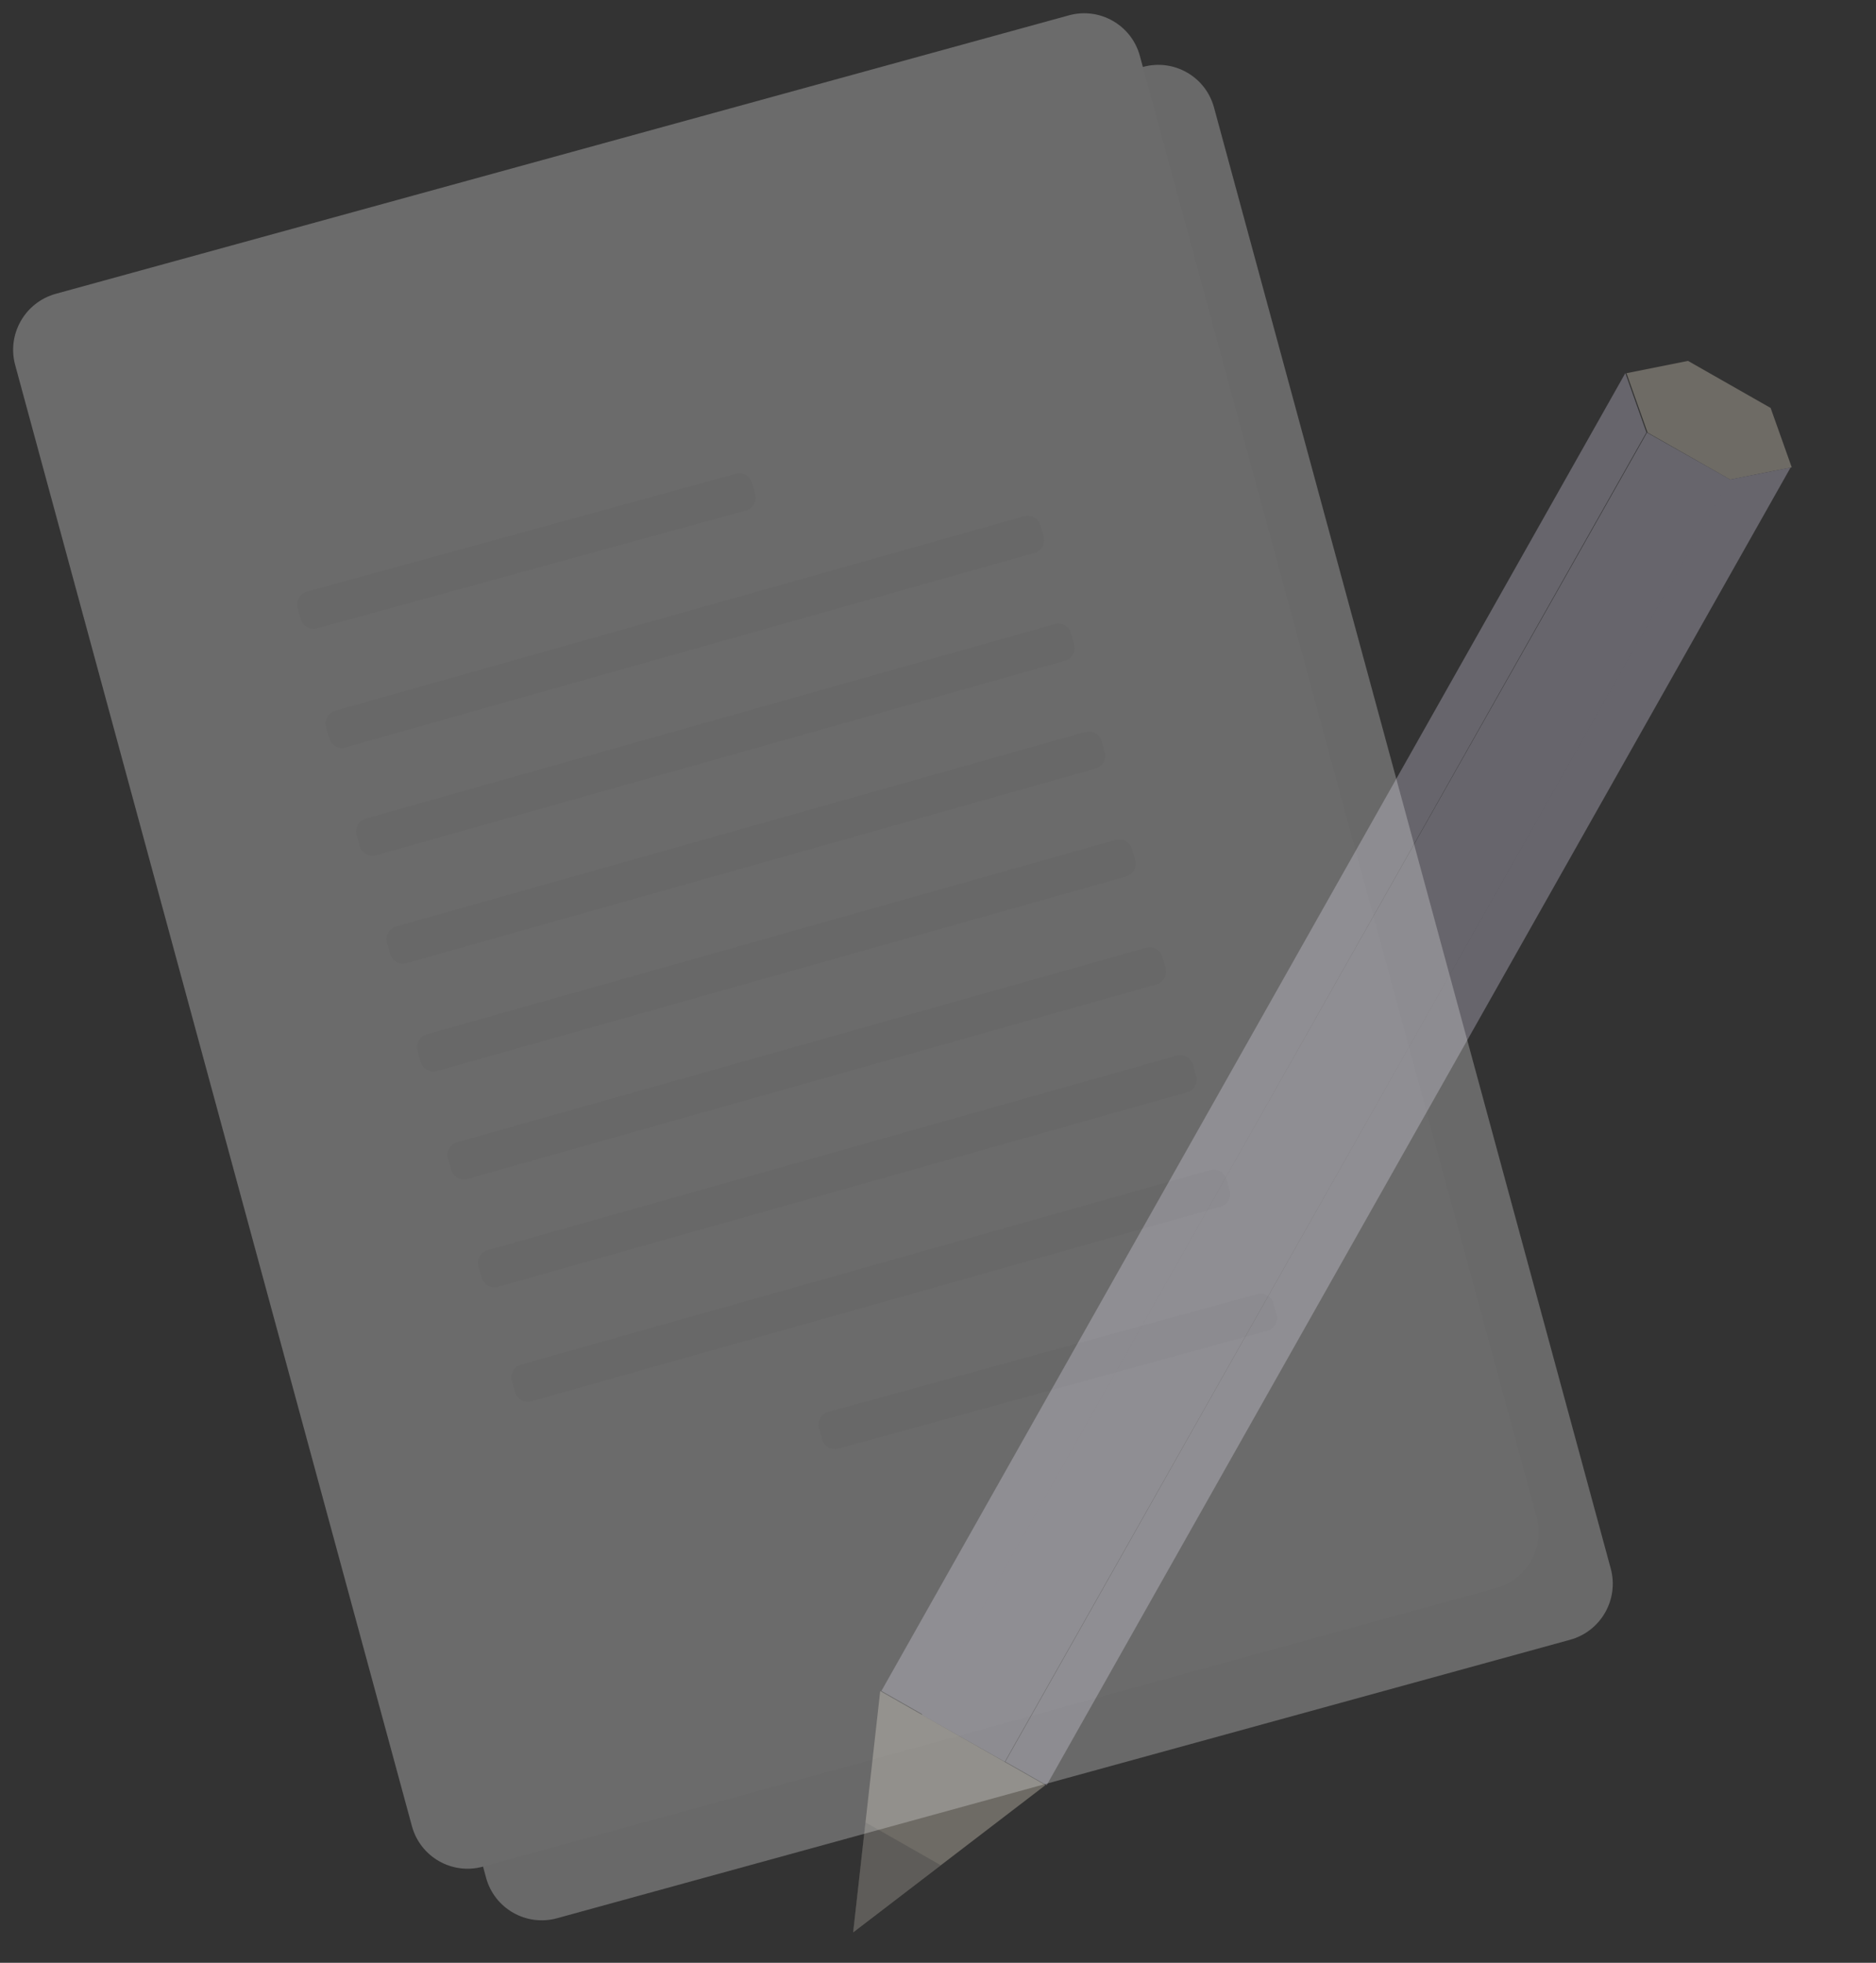
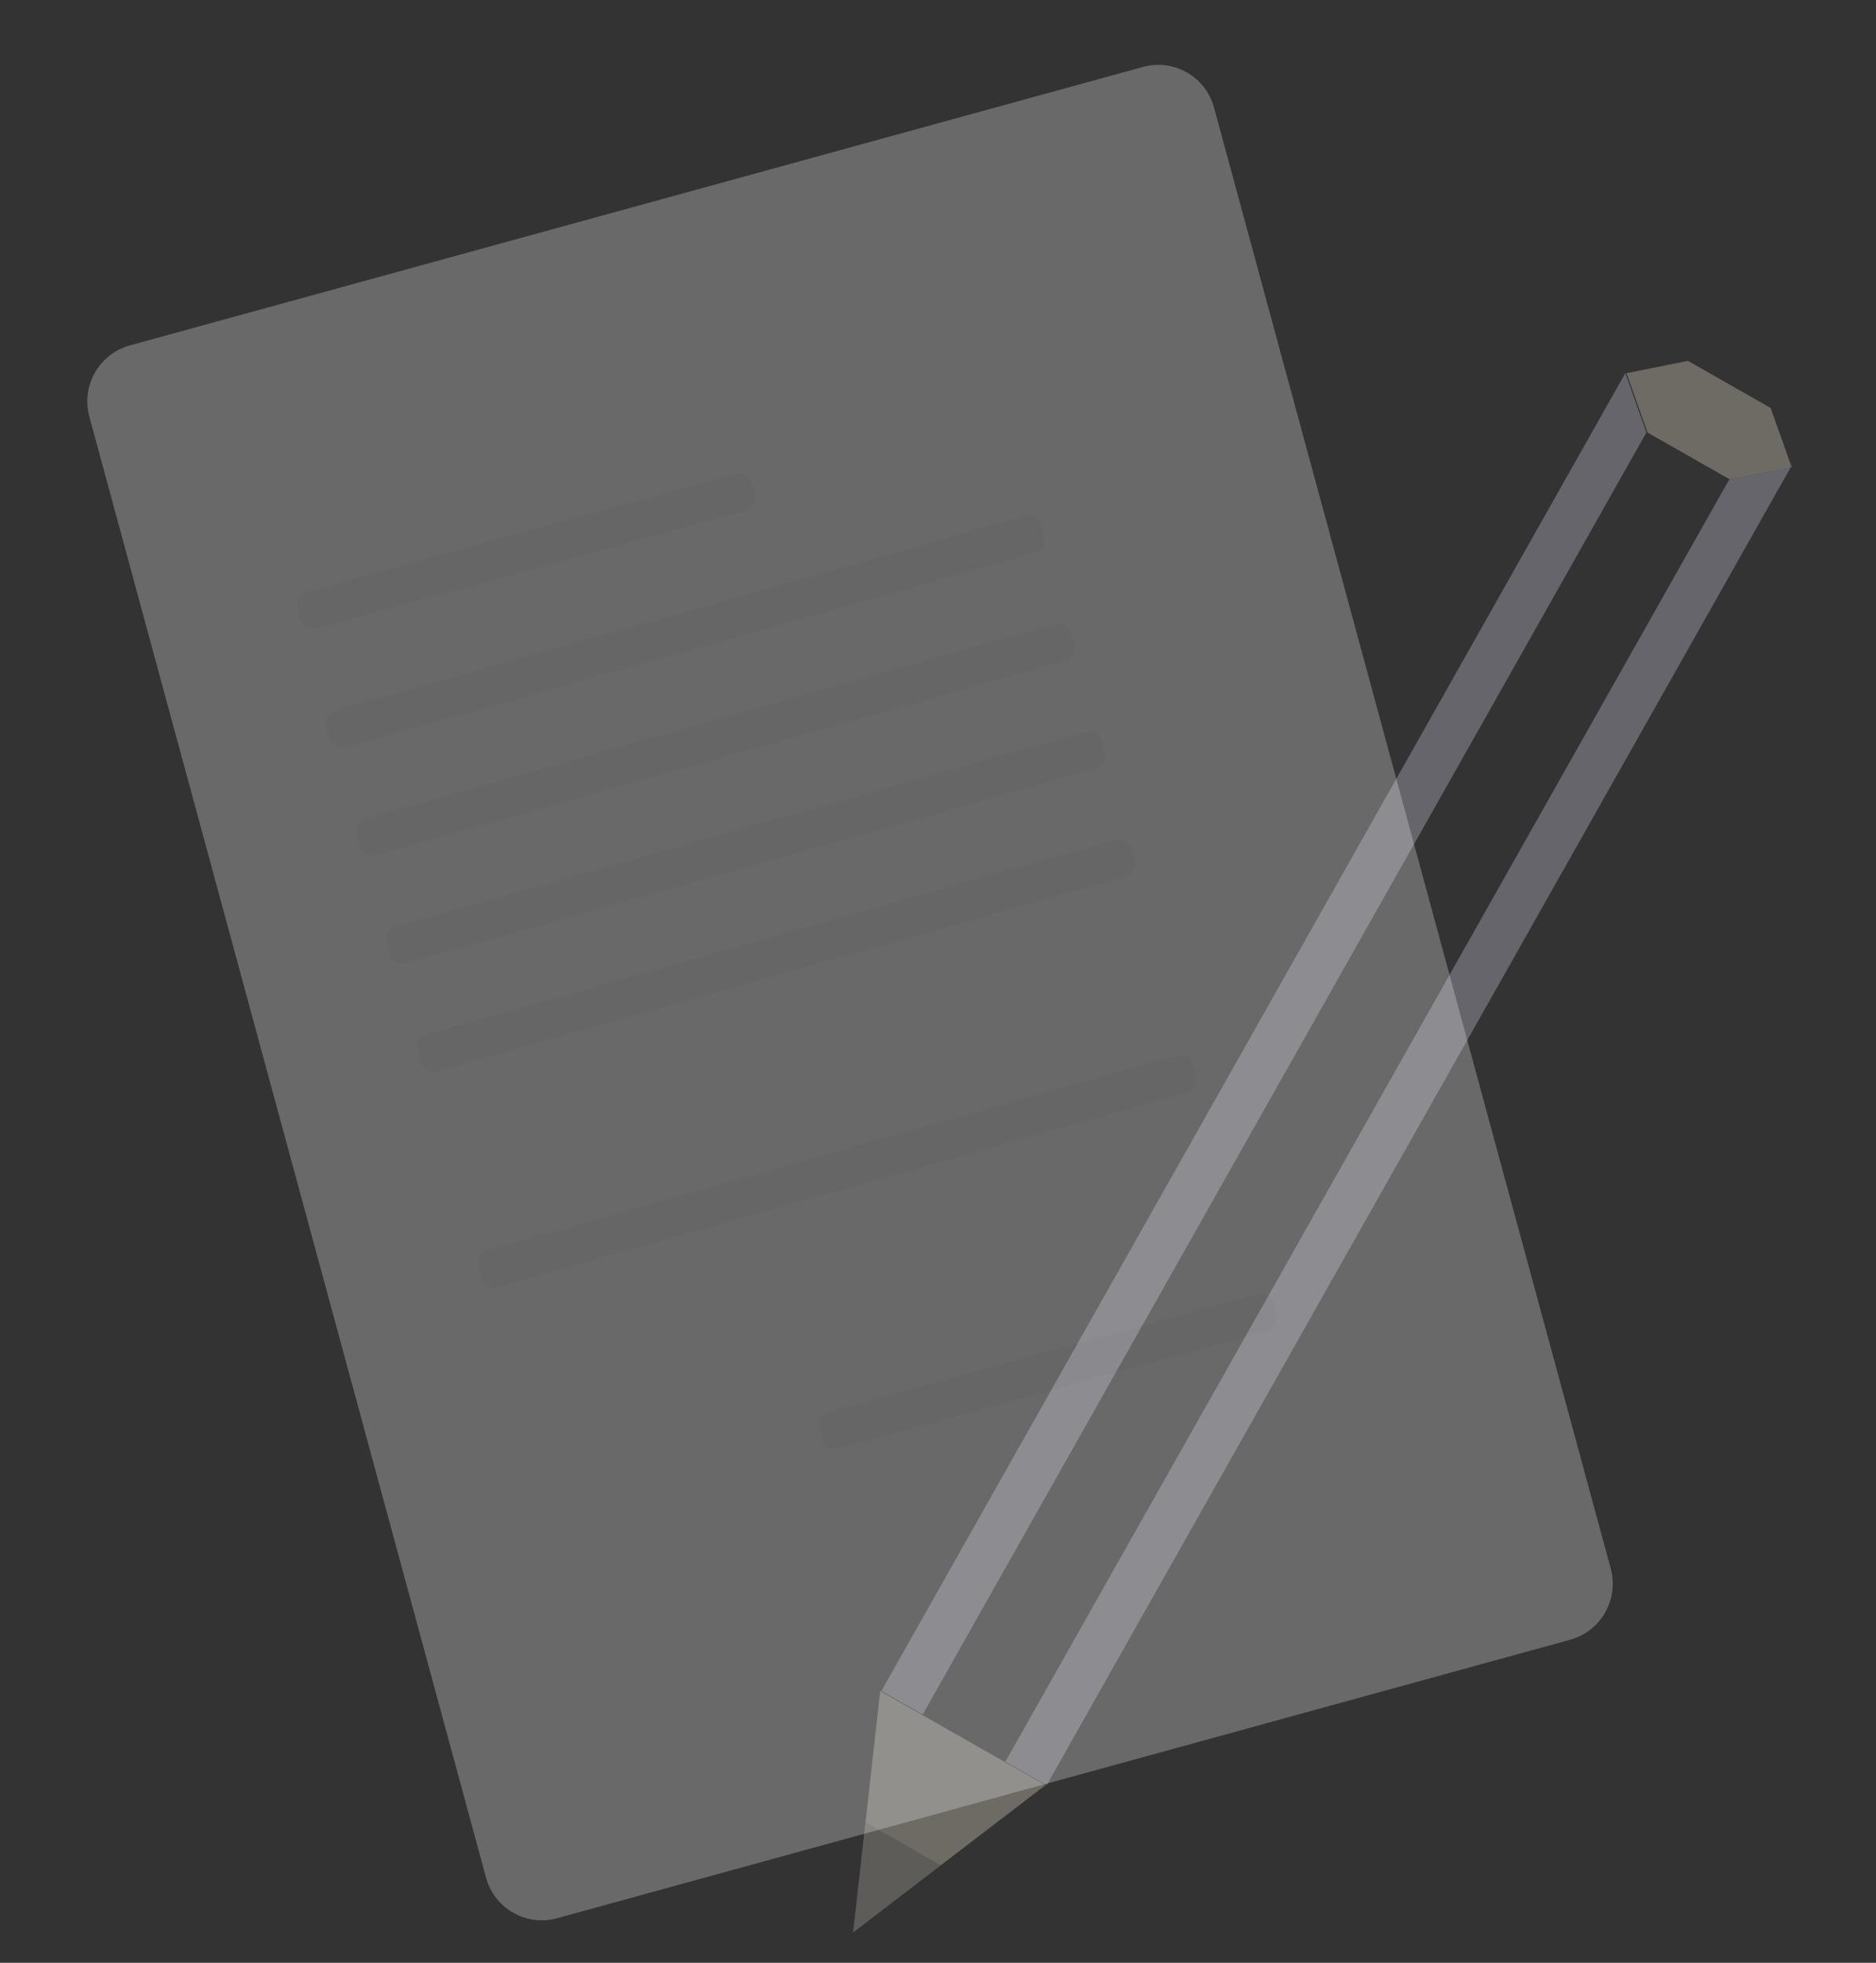
<svg xmlns="http://www.w3.org/2000/svg" preserveAspectRatio="none" viewBox="0 0 324 339" fill="none">
  <rect x="0" y="0" width="324" height="339" fill="#333333" stroke="none" />
  <g opacity="0.3">
    <path d="M291.535 62.333L305.804 70.46L309.448 80.714L298.819 82.838L284.55 74.709L280.909 64.455L291.535 62.333Z" fill="#F9EEDA" />
-     <path d="M284.449 74.706L298.807 82.807L173.537 304.273L159.178 296.171L284.449 74.706Z" fill="#E0D9F1" />
    <path d="M152.227 292.044L159.364 296.108L284.351 74.689L280.71 64.437L152.227 292.044Z" fill="#E0D9F1" />
    <path d="M180.765 308.331L173.63 304.267L298.624 82.86L309.255 80.737L180.765 308.331Z" fill="#E0D9F1" />
    <path d="M180.56 308.315L147.349 333.743L152.019 292.061L180.56 308.315Z" fill="#F9EEDA" />
    <path opacity="0.4" d="M162.474 322.146L149.457 314.731L147.327 333.743L162.474 322.146Z" fill="#717275" />
  </g>
  <g opacity="0.3">
    <path d="M96.209 331.302L271.166 283.21C276.491 281.746 279.635 276.239 278.188 270.909L209.668 18.559C208.22 13.23 202.73 10.096 197.405 11.559L22.448 59.651C17.122 61.115 13.978 66.623 15.426 71.952L83.946 324.302C85.393 329.632 90.883 332.766 96.209 331.302Z" fill="#E7E7E7" />
-     <path d="M83.403 322.393L258.361 274.301C263.686 272.838 266.83 267.33 265.383 262L196.863 9.651C195.415 4.321 189.925 1.187 184.6 2.65L9.642 50.742C4.317 52.206 1.173 57.714 2.62 63.043L71.141 315.393C72.588 320.723 78.078 323.857 83.403 322.393Z" fill="#EEEEEE" />
    <path opacity="0.41" d="M57.884 122.753L176.896 89.154C178.107 88.812 179.368 89.522 179.712 90.739L180.255 92.662C180.599 93.88 179.896 95.144 178.685 95.486L59.673 129.085C58.462 129.427 57.201 128.717 56.857 127.5L56.314 125.576C55.97 124.359 56.673 123.095 57.884 122.753Z" fill="#717275" fill-opacity="0.2" />
    <path opacity="0.41" d="M63.151 141.389L182.163 107.79C183.374 107.448 184.635 108.158 184.979 109.375L185.522 111.299C185.866 112.516 185.163 113.78 183.952 114.122L64.94 147.721C63.729 148.063 62.468 147.353 62.124 146.136L61.581 144.213C61.237 142.995 61.94 141.731 63.151 141.389Z" fill="#717275" fill-opacity="0.2" />
    <path opacity="0.41" d="M68.414 160.018L187.426 126.419C188.637 126.077 189.898 126.787 190.242 128.004L190.785 129.928C191.129 131.145 190.426 132.409 189.215 132.751L70.203 166.35C68.992 166.692 67.731 165.983 67.387 164.765L66.844 162.842C66.5 161.624 67.203 160.36 68.414 160.018Z" fill="#717275" fill-opacity="0.2" />
    <path opacity="0.41" d="M73.681 178.654L192.692 145.055C193.904 144.713 195.164 145.423 195.508 146.64L196.052 148.564C196.396 149.781 195.693 151.045 194.481 151.387L75.47 184.986C74.258 185.328 72.998 184.619 72.654 183.401L72.11 181.478C71.766 180.26 72.469 178.996 73.681 178.654Z" fill="#717275" fill-opacity="0.2" />
-     <path opacity="0.41" d="M78.942 197.284L197.954 163.685C199.165 163.343 200.426 164.053 200.77 165.27L201.313 167.193C201.657 168.411 200.954 169.675 199.743 170.017L80.731 203.616C79.52 203.958 78.259 203.248 77.915 202.031L77.372 200.107C77.028 198.89 77.731 197.626 78.942 197.284Z" fill="#717275" fill-opacity="0.2" />
    <path opacity="0.41" d="M84.208 215.92L203.22 182.321C204.431 181.979 205.692 182.689 206.036 183.906L206.58 185.83C206.924 187.047 206.22 188.311 205.009 188.653L85.998 222.252C84.786 222.594 83.525 221.884 83.181 220.667L82.638 218.744C82.294 217.526 82.997 216.262 84.208 215.92Z" fill="#717275" fill-opacity="0.2" />
-     <path opacity="0.41" d="M89.989 235.689L209 202.09C210.212 201.748 211.472 202.457 211.816 203.675L212.36 205.598C212.704 206.816 212.001 208.08 210.79 208.422L91.778 242.021C90.567 242.363 89.306 241.653 88.962 240.436L88.418 238.512C88.074 237.295 88.777 236.031 89.989 235.689Z" fill="#717275" fill-opacity="0.2" />
    <path opacity="0.41" d="M143.044 243.852L217.134 223.501C218.348 223.168 219.604 223.887 219.939 225.106L220.469 227.034C220.804 228.254 220.092 229.513 218.878 229.846L144.788 250.197C143.574 250.53 142.319 249.812 141.983 248.592L141.453 246.665C141.118 245.445 141.83 244.186 143.044 243.852Z" fill="#717275" fill-opacity="0.2" />
    <path opacity="0.41" d="M52.998 102.181L127.089 81.83C128.303 81.497 129.558 82.216 129.894 83.436L130.423 85.363C130.759 86.583 130.047 87.842 128.833 88.175L54.742 108.526C53.529 108.86 52.273 108.141 51.938 106.921L51.408 104.994C51.073 103.774 51.785 102.515 52.998 102.181Z" fill="#717275" fill-opacity="0.2" />
  </g>
</svg>